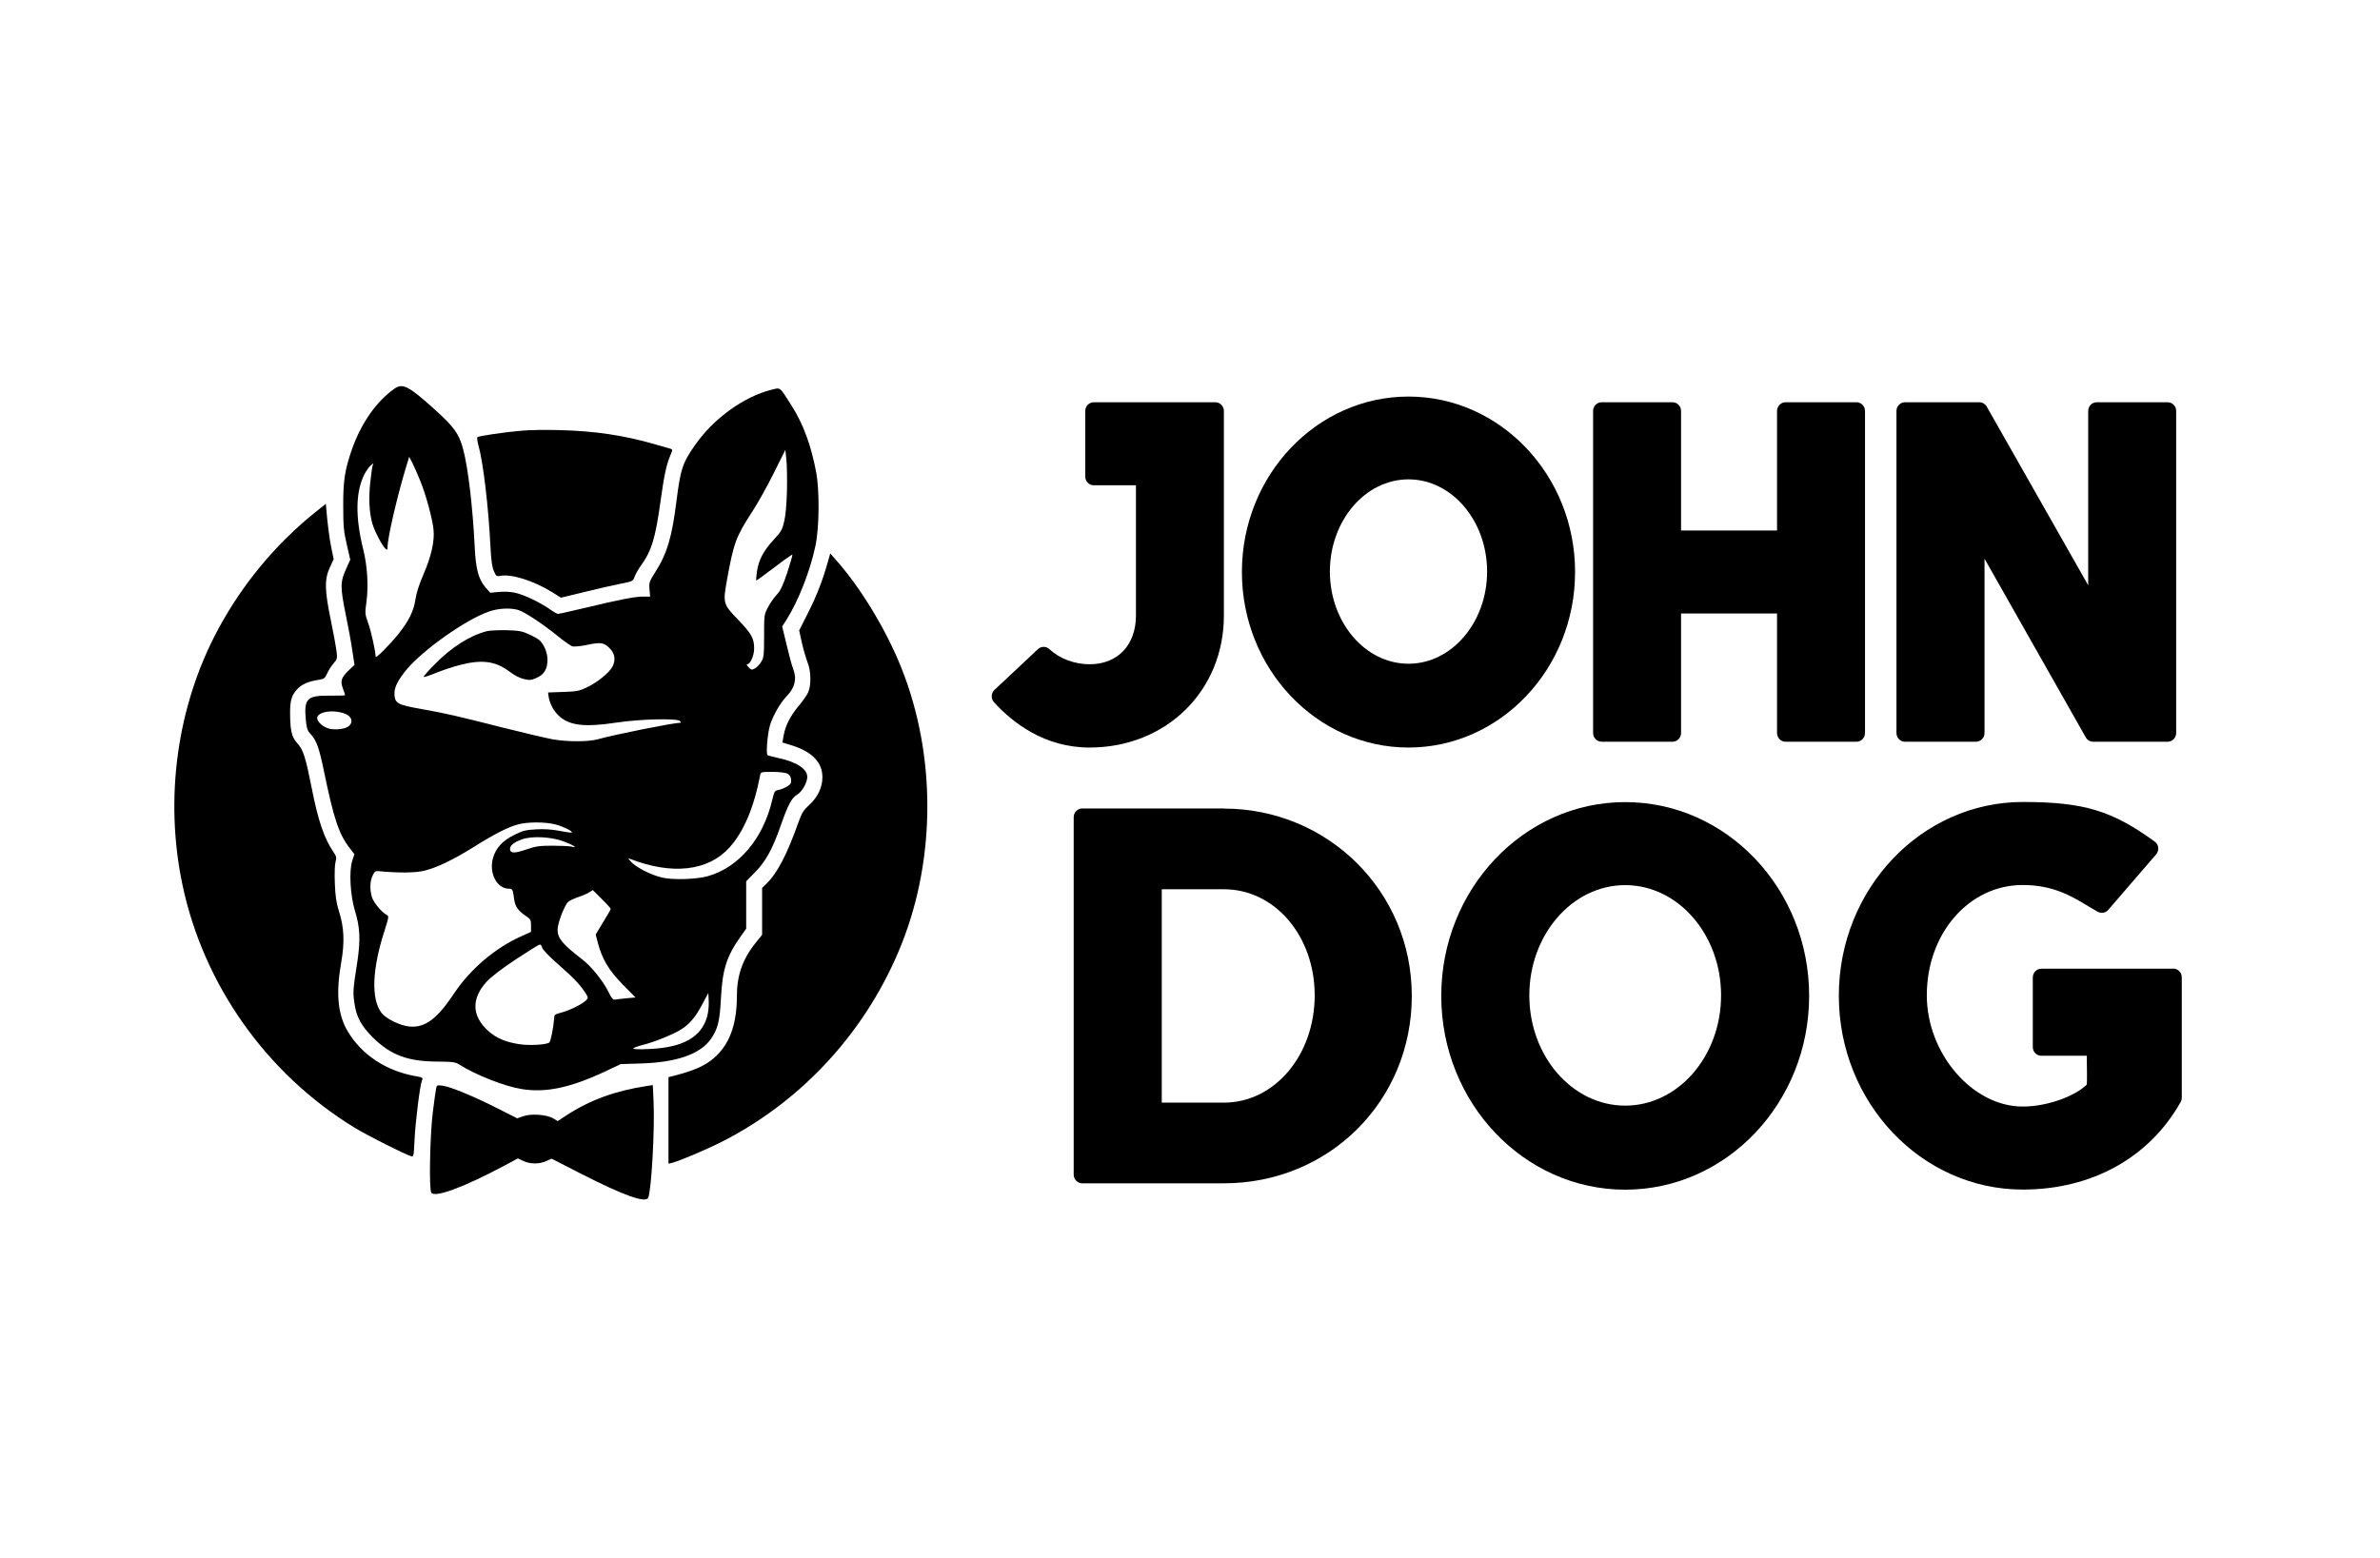
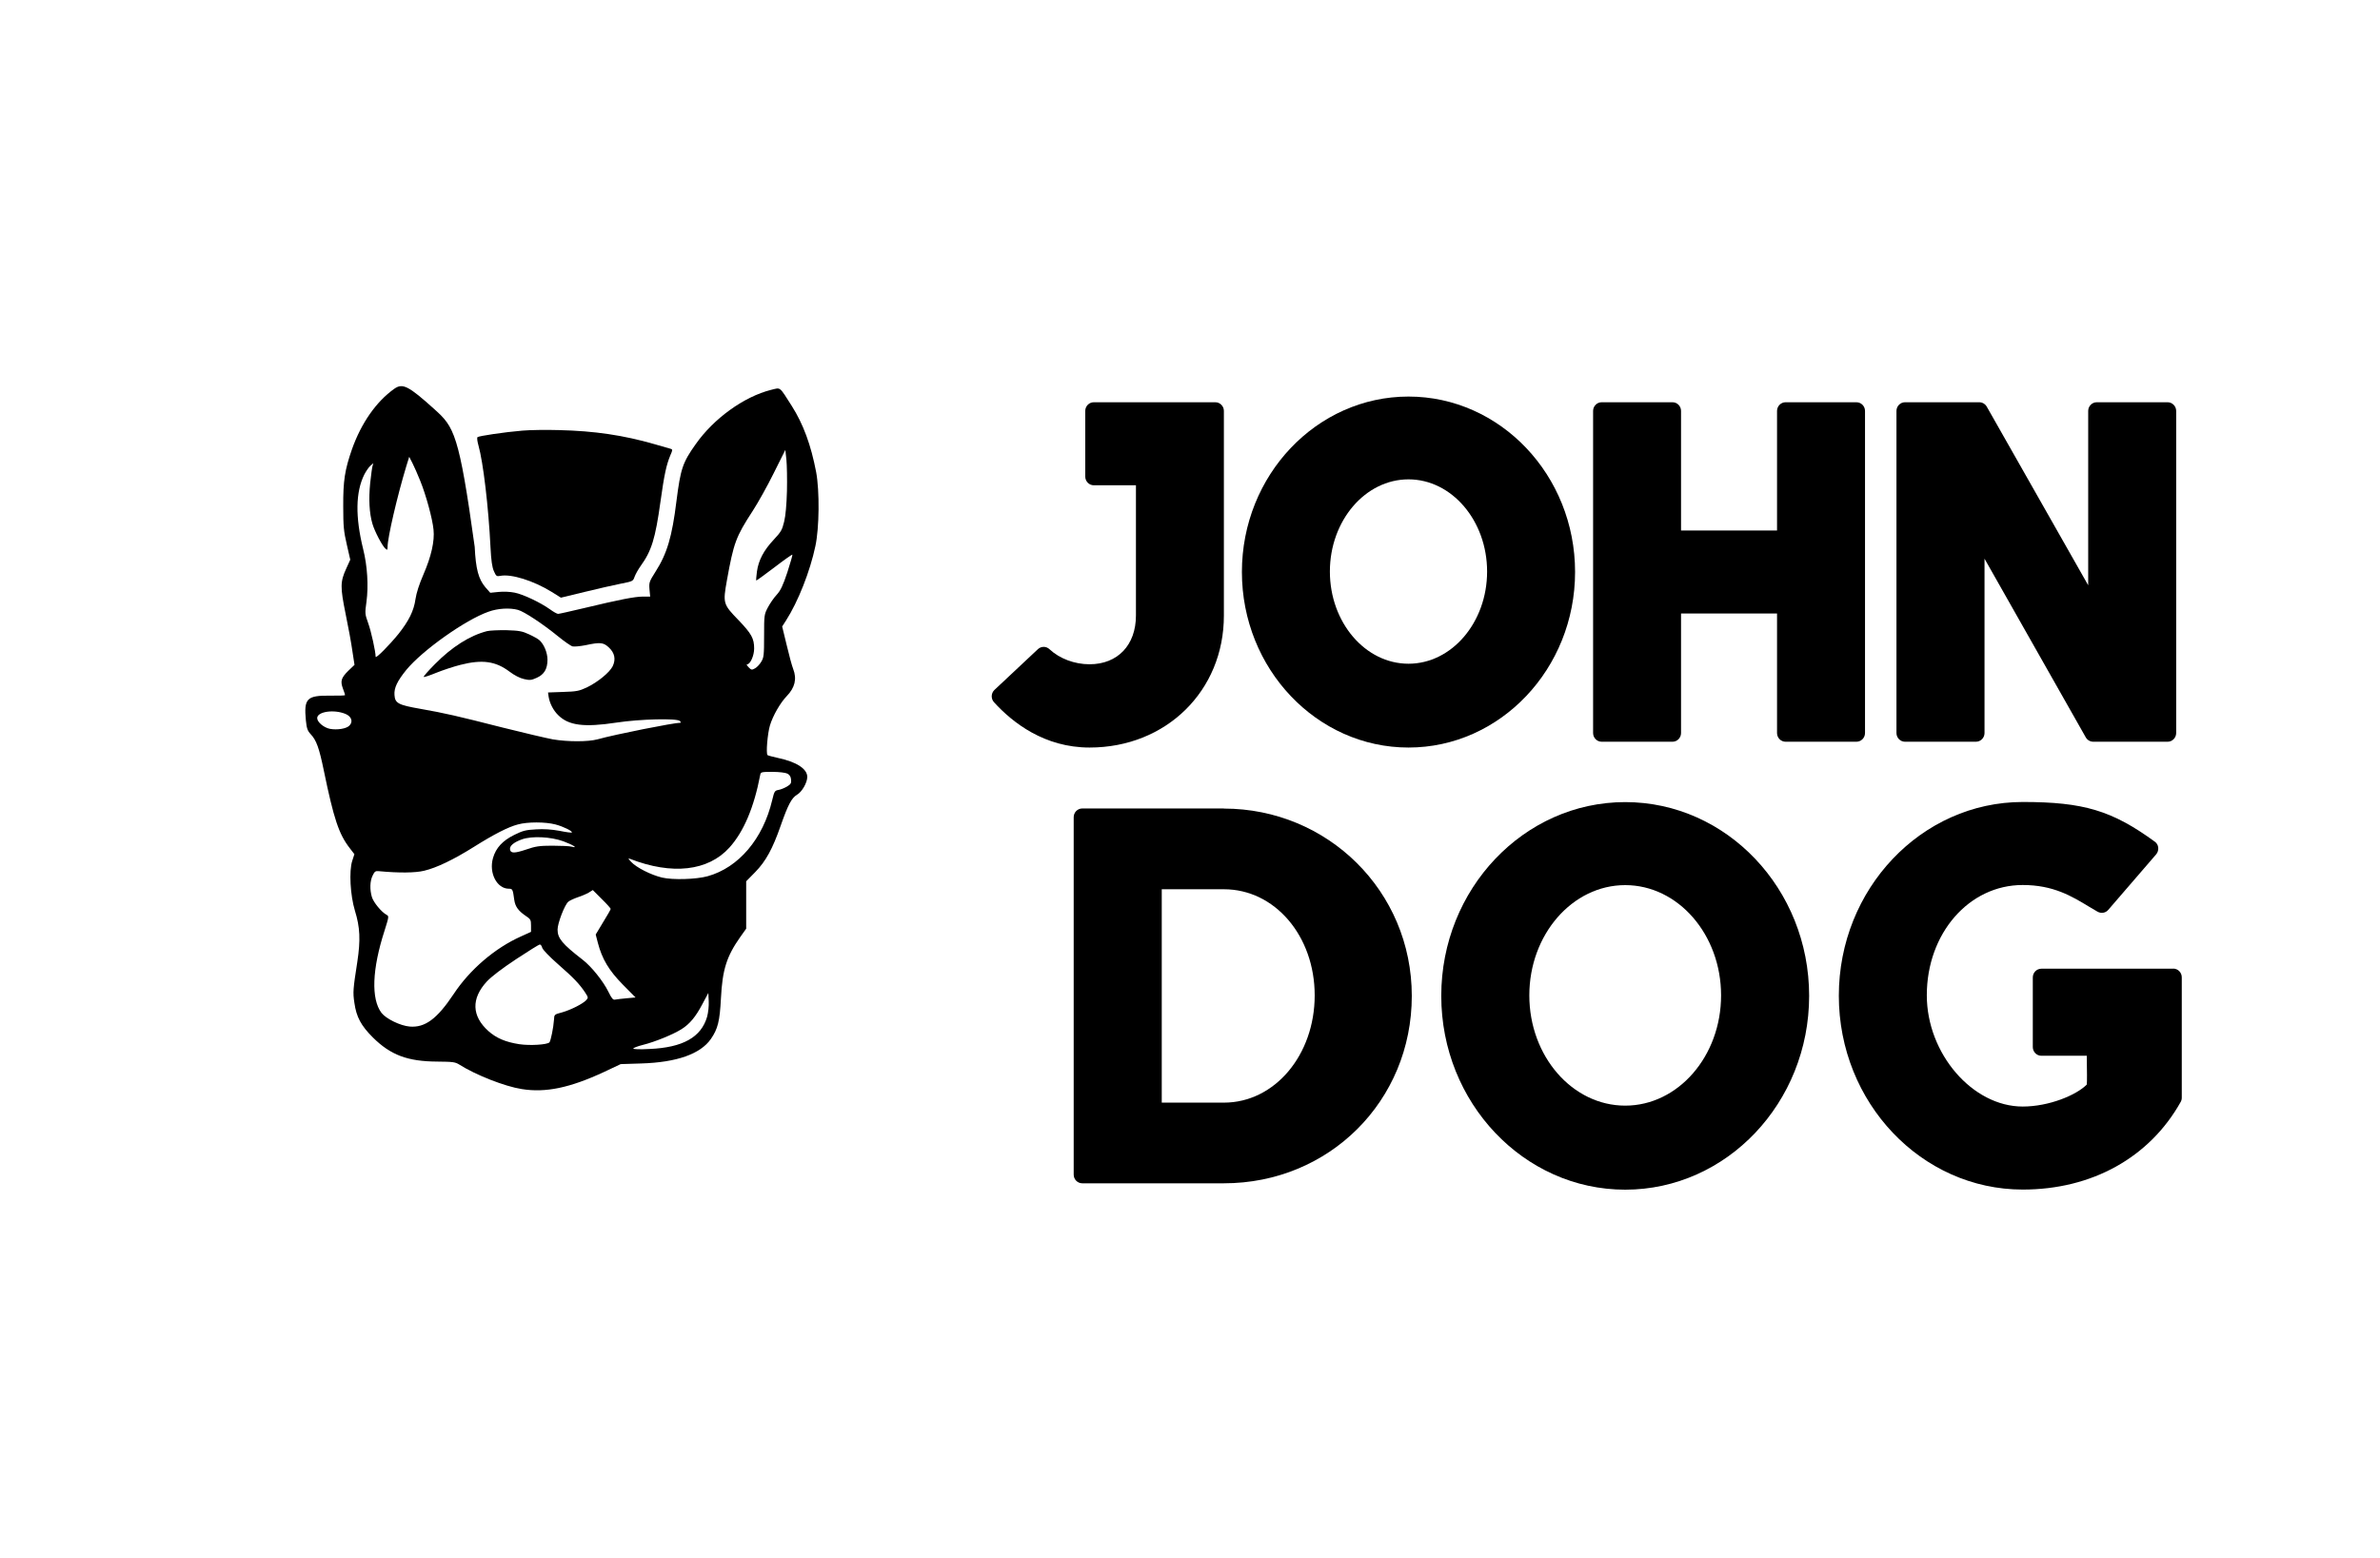
<svg xmlns="http://www.w3.org/2000/svg" width="84" height="55" viewBox="0 0 84 55" fill="none">
  <g clip-path="url(#clip0_7_127)">
    <path d="M49.712 26.391C52.952 26.391 55.591 23.609 55.591 20.193C55.591 16.777 52.952 14 49.712 14C46.471 14 43.832 16.777 43.832 20.193C43.832 23.609 46.471 26.391 49.712 26.391ZM49.712 16.923C51.24 16.923 52.486 18.385 52.486 20.178C52.486 21.97 51.24 23.432 49.712 23.432C48.182 23.432 46.937 21.97 46.937 20.178C46.937 18.385 48.182 16.923 49.712 16.923Z" fill="black" />
    <path d="M56.53 26.186H59.029C59.196 26.186 59.331 26.048 59.331 25.878V21.659H62.719V25.878C62.719 26.048 62.855 26.186 63.022 26.186H65.521C65.688 26.186 65.824 26.048 65.824 25.878V14.508C65.824 14.339 65.688 14.201 65.521 14.201H63.022C62.855 14.201 62.719 14.339 62.719 14.508V18.728H59.331V14.508C59.331 14.339 59.196 14.201 59.029 14.201H56.53C56.363 14.201 56.227 14.339 56.227 14.508V25.878C56.227 26.048 56.363 26.186 56.53 26.186Z" fill="black" />
    <path d="M67.24 26.186H69.739C69.906 26.186 70.042 26.048 70.042 25.878V19.724L73.616 26.032C73.67 26.127 73.771 26.186 73.88 26.186H76.503C76.67 26.186 76.806 26.048 76.806 25.878V14.508C76.806 14.339 76.67 14.201 76.503 14.201H74.004C73.837 14.201 73.701 14.339 73.701 14.508V20.662L70.12 14.355C70.065 14.26 69.964 14.201 69.856 14.201H67.236C67.07 14.201 66.934 14.339 66.934 14.508V25.878C66.934 26.048 67.07 26.186 67.236 26.186H67.24Z" fill="black" />
    <path d="M43.196 21.734V14.508C43.196 14.339 43.06 14.201 42.893 14.201H38.605C38.438 14.201 38.303 14.339 38.303 14.508V16.825C38.303 16.994 38.438 17.132 38.605 17.132H40.092V21.73C40.092 22.774 39.447 23.451 38.454 23.451C37.922 23.451 37.395 23.251 37.041 22.92C36.925 22.809 36.746 22.809 36.63 22.92L35.097 24.358C34.977 24.472 34.969 24.665 35.082 24.791C35.745 25.52 36.867 26.391 38.454 26.391C41.159 26.391 43.196 24.389 43.196 21.734Z" fill="black" />
    <path d="M57.36 28.317C53.782 28.317 50.868 31.386 50.868 35.157C50.868 38.927 53.778 42 57.36 42C60.942 42 63.852 38.931 63.852 35.157C63.852 31.382 60.942 28.317 57.36 28.317ZM57.36 39.033C55.494 39.033 53.976 37.288 53.976 35.141C53.976 32.994 55.494 31.248 57.36 31.248C59.227 31.248 60.744 32.994 60.744 35.141C60.744 37.288 59.227 39.033 57.36 39.033Z" fill="black" />
    <path d="M43.196 28.542H38.198C38.031 28.542 37.895 28.68 37.895 28.849V41.468C37.895 41.638 38.031 41.775 38.198 41.775H43.196C46.913 41.775 49.828 38.868 49.828 35.16C49.828 31.453 46.851 28.546 43.196 28.546V28.542ZM41.003 31.394H43.196C44.993 31.394 46.401 33.041 46.401 35.141C46.401 37.241 44.993 38.927 43.196 38.927H41.003V31.394Z" fill="black" />
    <path d="M76.697 34.199H72.048C71.882 34.199 71.746 34.337 71.746 34.507V36.965C71.746 37.134 71.882 37.272 72.048 37.272H73.651C73.659 37.843 73.663 38.178 73.651 38.289C73.282 38.663 72.316 39.065 71.389 39.065C69.615 39.065 68.005 37.194 68.005 35.137C68.005 32.954 69.491 31.244 71.389 31.244C72.471 31.244 73.119 31.638 73.744 32.017C73.841 32.076 73.934 32.131 74.031 32.186C74.156 32.257 74.315 32.233 74.408 32.123L76.1 30.161C76.154 30.098 76.181 30.011 76.173 29.925C76.166 29.838 76.119 29.759 76.049 29.712C74.544 28.617 73.542 28.313 71.392 28.313C67.815 28.313 64.9 31.382 64.9 35.153C64.9 38.923 67.811 41.996 71.392 41.996C73.829 41.996 75.863 40.869 76.965 38.903C76.992 38.856 77.004 38.805 77.004 38.75V34.503C77.004 34.333 76.868 34.195 76.701 34.195L76.697 34.199Z" fill="black" />
  </g>
-   <path d="M13.914 13.727C13.276 14.181 12.751 14.936 12.423 15.859C12.17 16.586 12.109 16.97 12.114 17.875C12.114 18.592 12.133 18.761 12.24 19.225L12.362 19.759L12.222 20.069C12.006 20.538 12.006 20.725 12.198 21.672C12.292 22.122 12.4 22.712 12.437 22.984L12.512 23.472L12.296 23.678C12.039 23.931 12.006 24.048 12.104 24.311C12.146 24.423 12.179 24.522 12.179 24.541C12.179 24.555 11.94 24.564 11.654 24.559C10.825 24.55 10.722 24.658 10.796 25.436C10.825 25.717 10.853 25.797 10.961 25.914C11.167 26.13 11.265 26.406 11.429 27.203C11.781 28.909 11.959 29.444 12.339 29.936L12.508 30.156L12.432 30.391C12.315 30.752 12.362 31.605 12.526 32.148C12.709 32.739 12.728 33.184 12.611 33.958C12.461 34.923 12.451 35.031 12.508 35.406C12.578 35.903 12.742 36.208 13.159 36.625C13.787 37.248 14.387 37.473 15.437 37.478C15.986 37.483 16.065 37.492 16.215 37.586C16.792 37.952 17.818 38.355 18.414 38.448C19.258 38.584 20.111 38.406 21.32 37.844L21.906 37.567L22.633 37.544C23.884 37.506 24.718 37.211 25.089 36.681C25.337 36.32 25.403 36.053 25.445 35.242C25.497 34.23 25.646 33.761 26.129 33.077L26.336 32.786V31.952V31.113L26.654 30.789C27.029 30.405 27.268 29.969 27.554 29.148C27.817 28.398 27.939 28.173 28.131 28.056C28.304 27.958 28.492 27.63 28.492 27.428C28.492 27.142 28.108 26.894 27.456 26.758C27.268 26.716 27.104 26.673 27.09 26.659C27.029 26.603 27.09 25.891 27.175 25.609C27.282 25.258 27.54 24.812 27.765 24.578C28.056 24.278 28.131 23.969 27.995 23.617C27.953 23.514 27.85 23.134 27.765 22.773L27.606 22.117L27.742 21.906C28.168 21.241 28.59 20.172 28.778 19.281C28.918 18.634 28.928 17.331 28.806 16.67C28.623 15.709 28.351 14.969 27.939 14.322C27.493 13.623 27.564 13.68 27.212 13.764C26.261 14.003 25.192 14.772 24.554 15.681C24.09 16.333 24.02 16.553 23.875 17.688C23.72 18.953 23.542 19.548 23.134 20.186C22.914 20.533 22.904 20.566 22.923 20.805L22.947 21.062H22.693C22.403 21.062 21.859 21.17 20.622 21.466C20.148 21.578 19.736 21.672 19.698 21.672C19.661 21.672 19.534 21.602 19.412 21.512C19.07 21.269 18.47 20.983 18.161 20.922C17.997 20.889 17.767 20.88 17.593 20.898L17.303 20.927L17.129 20.73C16.886 20.439 16.792 20.087 16.754 19.305C16.684 17.889 16.52 16.502 16.346 15.859C16.201 15.311 16.028 15.072 15.339 14.453C14.415 13.619 14.209 13.516 13.914 13.727ZM27.775 17.336C27.761 17.814 27.728 18.208 27.676 18.414C27.606 18.709 27.568 18.775 27.306 19.056C26.954 19.431 26.771 19.778 26.715 20.181C26.692 20.345 26.683 20.486 26.692 20.495C26.697 20.5 26.983 20.298 27.325 20.036C27.667 19.773 27.953 19.572 27.967 19.581C27.976 19.595 27.896 19.872 27.789 20.205C27.629 20.683 27.55 20.847 27.409 21.002C27.311 21.105 27.175 21.306 27.1 21.447C26.973 21.691 26.968 21.714 26.968 22.445C26.968 23.116 26.959 23.214 26.87 23.359C26.818 23.448 26.72 23.556 26.65 23.594C26.532 23.659 26.518 23.655 26.42 23.556C26.364 23.5 26.34 23.453 26.368 23.453C26.481 23.453 26.617 23.144 26.617 22.895C26.617 22.539 26.523 22.37 26.059 21.887C25.52 21.33 25.511 21.297 25.656 20.486C25.895 19.164 25.97 18.953 26.565 18.039C26.748 17.758 27.081 17.163 27.306 16.708L27.718 15.883L27.756 16.234C27.775 16.427 27.784 16.923 27.775 17.336ZM14.832 16.975C15.034 17.472 15.264 18.311 15.301 18.7C15.343 19.103 15.222 19.642 14.945 20.28C14.795 20.627 14.697 20.931 14.664 21.152C14.607 21.564 14.429 21.92 14.064 22.38C13.745 22.773 13.258 23.266 13.258 23.186C13.258 23.008 13.098 22.281 12.995 22C12.878 21.677 12.878 21.648 12.934 21.245C13.009 20.688 12.967 19.98 12.817 19.384C12.536 18.241 12.55 17.369 12.859 16.75C12.92 16.633 13.014 16.497 13.07 16.445L13.178 16.352L13.15 16.445C13.131 16.497 13.098 16.769 13.065 17.055C13.009 17.622 13.033 18.109 13.145 18.494C13.225 18.766 13.496 19.281 13.609 19.375C13.67 19.427 13.679 19.417 13.679 19.309C13.679 18.981 14.017 17.528 14.34 16.459L14.443 16.127L14.556 16.347C14.617 16.469 14.743 16.75 14.832 16.975ZM18.282 21.531C18.503 21.592 19.168 22.033 19.689 22.459C19.914 22.642 20.148 22.806 20.209 22.82C20.265 22.834 20.471 22.816 20.664 22.778C21.184 22.666 21.297 22.68 21.484 22.853C21.695 23.045 21.742 23.275 21.625 23.519C21.517 23.739 21.1 24.081 20.711 24.269C20.439 24.395 20.35 24.414 19.872 24.428L19.342 24.447L19.365 24.606C19.403 24.831 19.529 25.08 19.698 25.244C20.064 25.614 20.612 25.684 21.751 25.511C22.581 25.384 23.893 25.352 23.997 25.455C24.029 25.488 24.039 25.516 24.011 25.516C23.781 25.516 21.728 25.923 21.086 26.102C20.753 26.191 20.04 26.191 19.511 26.102C19.281 26.059 18.484 25.872 17.734 25.684C16.136 25.277 15.709 25.178 14.828 25.023C14.054 24.887 13.942 24.827 13.923 24.536C13.904 24.288 14.021 24.044 14.34 23.65C14.912 22.956 16.426 21.883 17.237 21.597C17.57 21.475 17.992 21.452 18.282 21.531ZM12.198 25.206C12.409 25.295 12.47 25.483 12.329 25.619C12.226 25.727 11.898 25.778 11.645 25.731C11.429 25.689 11.195 25.492 11.195 25.352C11.195 25.122 11.786 25.033 12.198 25.206ZM27.789 27.311C27.868 27.353 27.911 27.414 27.92 27.522C27.934 27.648 27.911 27.686 27.779 27.766C27.695 27.817 27.559 27.873 27.479 27.887C27.343 27.911 27.329 27.934 27.254 28.248C26.931 29.617 26.068 30.63 24.976 30.934C24.564 31.047 23.743 31.07 23.364 30.981C22.975 30.887 22.464 30.63 22.276 30.428C22.168 30.311 22.159 30.292 22.234 30.32C23.72 30.897 24.99 30.756 25.745 29.922C26.247 29.364 26.612 28.511 26.832 27.353C26.851 27.255 26.875 27.25 27.264 27.25C27.498 27.25 27.723 27.278 27.789 27.311ZM19.604 29.106C19.876 29.177 20.223 29.345 20.181 29.392C20.167 29.402 19.97 29.378 19.745 29.331C19.464 29.28 19.192 29.261 18.915 29.28C18.559 29.298 18.451 29.327 18.156 29.472C17.739 29.678 17.504 29.931 17.401 30.288C17.247 30.817 17.537 31.375 17.959 31.375C18.09 31.375 18.1 31.394 18.151 31.773C18.184 32.003 18.292 32.153 18.545 32.327C18.728 32.448 18.742 32.472 18.742 32.678V32.898L18.39 33.058C17.467 33.47 16.581 34.23 16.009 35.097C15.428 35.969 15.001 36.288 14.457 36.241C14.129 36.212 13.628 35.969 13.464 35.758C13.093 35.266 13.131 34.22 13.572 32.856C13.726 32.369 13.731 32.341 13.646 32.298C13.468 32.205 13.182 31.858 13.126 31.67C13.046 31.403 13.056 31.098 13.154 30.906C13.22 30.766 13.253 30.742 13.375 30.756C14.073 30.822 14.65 30.817 14.964 30.742C15.404 30.639 16.009 30.348 16.726 29.898C17.434 29.453 17.936 29.195 18.278 29.106C18.615 29.012 19.248 29.012 19.604 29.106ZM19.886 29.702C20.228 29.828 20.429 29.959 20.172 29.889C20.096 29.87 19.787 29.856 19.492 29.856C19.032 29.856 18.896 29.88 18.582 29.988C18.165 30.128 18.02 30.133 18.001 29.988C17.983 29.861 18.128 29.739 18.423 29.631C18.775 29.509 19.436 29.538 19.886 29.702ZM21.554 32.087C21.554 32.106 21.437 32.317 21.287 32.556L21.025 32.992L21.1 33.283C21.25 33.859 21.493 34.263 21.981 34.759L22.431 35.214L22.122 35.242C21.953 35.256 21.77 35.28 21.714 35.289C21.639 35.308 21.592 35.256 21.475 35.017C21.292 34.642 20.875 34.122 20.565 33.883C19.843 33.325 19.679 33.123 19.679 32.819C19.679 32.594 19.928 31.942 20.059 31.834C20.106 31.792 20.261 31.722 20.396 31.675C20.528 31.633 20.701 31.558 20.781 31.511L20.922 31.422L21.236 31.736C21.414 31.909 21.554 32.069 21.554 32.087ZM19.136 33.456C19.154 33.527 19.384 33.766 19.693 34.038C20.256 34.53 20.453 34.741 20.65 35.036C20.762 35.209 20.767 35.223 20.692 35.308C20.57 35.439 20.153 35.65 19.843 35.739C19.562 35.814 19.562 35.814 19.553 35.997C19.534 36.278 19.44 36.737 19.393 36.798C19.318 36.883 18.7 36.92 18.329 36.864C17.842 36.789 17.514 36.648 17.237 36.4C16.646 35.87 16.628 35.252 17.181 34.652C17.35 34.473 17.711 34.197 18.221 33.859C18.648 33.578 19.023 33.344 19.051 33.344C19.084 33.344 19.122 33.395 19.136 33.456ZM24.957 35.894C24.747 36.62 24.1 36.981 22.928 37.033C22.586 37.052 22.351 37.042 22.351 37.019C22.351 36.995 22.506 36.934 22.693 36.888C23.125 36.78 23.762 36.517 24.053 36.334C24.348 36.147 24.554 35.898 24.798 35.434L25 35.055L25.014 35.35C25.023 35.519 24.995 35.753 24.957 35.894Z" fill="black" />
+   <path d="M13.914 13.727C13.276 14.181 12.751 14.936 12.423 15.859C12.17 16.586 12.109 16.97 12.114 17.875C12.114 18.592 12.133 18.761 12.24 19.225L12.362 19.759L12.222 20.069C12.006 20.538 12.006 20.725 12.198 21.672C12.292 22.122 12.4 22.712 12.437 22.984L12.512 23.472L12.296 23.678C12.039 23.931 12.006 24.048 12.104 24.311C12.146 24.423 12.179 24.522 12.179 24.541C12.179 24.555 11.94 24.564 11.654 24.559C10.825 24.55 10.722 24.658 10.796 25.436C10.825 25.717 10.853 25.797 10.961 25.914C11.167 26.13 11.265 26.406 11.429 27.203C11.781 28.909 11.959 29.444 12.339 29.936L12.508 30.156L12.432 30.391C12.315 30.752 12.362 31.605 12.526 32.148C12.709 32.739 12.728 33.184 12.611 33.958C12.461 34.923 12.451 35.031 12.508 35.406C12.578 35.903 12.742 36.208 13.159 36.625C13.787 37.248 14.387 37.473 15.437 37.478C15.986 37.483 16.065 37.492 16.215 37.586C16.792 37.952 17.818 38.355 18.414 38.448C19.258 38.584 20.111 38.406 21.32 37.844L21.906 37.567L22.633 37.544C23.884 37.506 24.718 37.211 25.089 36.681C25.337 36.32 25.403 36.053 25.445 35.242C25.497 34.23 25.646 33.761 26.129 33.077L26.336 32.786V31.952V31.113L26.654 30.789C27.029 30.405 27.268 29.969 27.554 29.148C27.817 28.398 27.939 28.173 28.131 28.056C28.304 27.958 28.492 27.63 28.492 27.428C28.492 27.142 28.108 26.894 27.456 26.758C27.268 26.716 27.104 26.673 27.09 26.659C27.029 26.603 27.09 25.891 27.175 25.609C27.282 25.258 27.54 24.812 27.765 24.578C28.056 24.278 28.131 23.969 27.995 23.617C27.953 23.514 27.85 23.134 27.765 22.773L27.606 22.117L27.742 21.906C28.168 21.241 28.59 20.172 28.778 19.281C28.918 18.634 28.928 17.331 28.806 16.67C28.623 15.709 28.351 14.969 27.939 14.322C27.493 13.623 27.564 13.68 27.212 13.764C26.261 14.003 25.192 14.772 24.554 15.681C24.09 16.333 24.02 16.553 23.875 17.688C23.72 18.953 23.542 19.548 23.134 20.186C22.914 20.533 22.904 20.566 22.923 20.805L22.947 21.062H22.693C22.403 21.062 21.859 21.17 20.622 21.466C20.148 21.578 19.736 21.672 19.698 21.672C19.661 21.672 19.534 21.602 19.412 21.512C19.07 21.269 18.47 20.983 18.161 20.922C17.997 20.889 17.767 20.88 17.593 20.898L17.303 20.927L17.129 20.73C16.886 20.439 16.792 20.087 16.754 19.305C16.201 15.311 16.028 15.072 15.339 14.453C14.415 13.619 14.209 13.516 13.914 13.727ZM27.775 17.336C27.761 17.814 27.728 18.208 27.676 18.414C27.606 18.709 27.568 18.775 27.306 19.056C26.954 19.431 26.771 19.778 26.715 20.181C26.692 20.345 26.683 20.486 26.692 20.495C26.697 20.5 26.983 20.298 27.325 20.036C27.667 19.773 27.953 19.572 27.967 19.581C27.976 19.595 27.896 19.872 27.789 20.205C27.629 20.683 27.55 20.847 27.409 21.002C27.311 21.105 27.175 21.306 27.1 21.447C26.973 21.691 26.968 21.714 26.968 22.445C26.968 23.116 26.959 23.214 26.87 23.359C26.818 23.448 26.72 23.556 26.65 23.594C26.532 23.659 26.518 23.655 26.42 23.556C26.364 23.5 26.34 23.453 26.368 23.453C26.481 23.453 26.617 23.144 26.617 22.895C26.617 22.539 26.523 22.37 26.059 21.887C25.52 21.33 25.511 21.297 25.656 20.486C25.895 19.164 25.97 18.953 26.565 18.039C26.748 17.758 27.081 17.163 27.306 16.708L27.718 15.883L27.756 16.234C27.775 16.427 27.784 16.923 27.775 17.336ZM14.832 16.975C15.034 17.472 15.264 18.311 15.301 18.7C15.343 19.103 15.222 19.642 14.945 20.28C14.795 20.627 14.697 20.931 14.664 21.152C14.607 21.564 14.429 21.92 14.064 22.38C13.745 22.773 13.258 23.266 13.258 23.186C13.258 23.008 13.098 22.281 12.995 22C12.878 21.677 12.878 21.648 12.934 21.245C13.009 20.688 12.967 19.98 12.817 19.384C12.536 18.241 12.55 17.369 12.859 16.75C12.92 16.633 13.014 16.497 13.07 16.445L13.178 16.352L13.15 16.445C13.131 16.497 13.098 16.769 13.065 17.055C13.009 17.622 13.033 18.109 13.145 18.494C13.225 18.766 13.496 19.281 13.609 19.375C13.67 19.427 13.679 19.417 13.679 19.309C13.679 18.981 14.017 17.528 14.34 16.459L14.443 16.127L14.556 16.347C14.617 16.469 14.743 16.75 14.832 16.975ZM18.282 21.531C18.503 21.592 19.168 22.033 19.689 22.459C19.914 22.642 20.148 22.806 20.209 22.82C20.265 22.834 20.471 22.816 20.664 22.778C21.184 22.666 21.297 22.68 21.484 22.853C21.695 23.045 21.742 23.275 21.625 23.519C21.517 23.739 21.1 24.081 20.711 24.269C20.439 24.395 20.35 24.414 19.872 24.428L19.342 24.447L19.365 24.606C19.403 24.831 19.529 25.08 19.698 25.244C20.064 25.614 20.612 25.684 21.751 25.511C22.581 25.384 23.893 25.352 23.997 25.455C24.029 25.488 24.039 25.516 24.011 25.516C23.781 25.516 21.728 25.923 21.086 26.102C20.753 26.191 20.04 26.191 19.511 26.102C19.281 26.059 18.484 25.872 17.734 25.684C16.136 25.277 15.709 25.178 14.828 25.023C14.054 24.887 13.942 24.827 13.923 24.536C13.904 24.288 14.021 24.044 14.34 23.65C14.912 22.956 16.426 21.883 17.237 21.597C17.57 21.475 17.992 21.452 18.282 21.531ZM12.198 25.206C12.409 25.295 12.47 25.483 12.329 25.619C12.226 25.727 11.898 25.778 11.645 25.731C11.429 25.689 11.195 25.492 11.195 25.352C11.195 25.122 11.786 25.033 12.198 25.206ZM27.789 27.311C27.868 27.353 27.911 27.414 27.92 27.522C27.934 27.648 27.911 27.686 27.779 27.766C27.695 27.817 27.559 27.873 27.479 27.887C27.343 27.911 27.329 27.934 27.254 28.248C26.931 29.617 26.068 30.63 24.976 30.934C24.564 31.047 23.743 31.07 23.364 30.981C22.975 30.887 22.464 30.63 22.276 30.428C22.168 30.311 22.159 30.292 22.234 30.32C23.72 30.897 24.99 30.756 25.745 29.922C26.247 29.364 26.612 28.511 26.832 27.353C26.851 27.255 26.875 27.25 27.264 27.25C27.498 27.25 27.723 27.278 27.789 27.311ZM19.604 29.106C19.876 29.177 20.223 29.345 20.181 29.392C20.167 29.402 19.97 29.378 19.745 29.331C19.464 29.28 19.192 29.261 18.915 29.28C18.559 29.298 18.451 29.327 18.156 29.472C17.739 29.678 17.504 29.931 17.401 30.288C17.247 30.817 17.537 31.375 17.959 31.375C18.09 31.375 18.1 31.394 18.151 31.773C18.184 32.003 18.292 32.153 18.545 32.327C18.728 32.448 18.742 32.472 18.742 32.678V32.898L18.39 33.058C17.467 33.47 16.581 34.23 16.009 35.097C15.428 35.969 15.001 36.288 14.457 36.241C14.129 36.212 13.628 35.969 13.464 35.758C13.093 35.266 13.131 34.22 13.572 32.856C13.726 32.369 13.731 32.341 13.646 32.298C13.468 32.205 13.182 31.858 13.126 31.67C13.046 31.403 13.056 31.098 13.154 30.906C13.22 30.766 13.253 30.742 13.375 30.756C14.073 30.822 14.65 30.817 14.964 30.742C15.404 30.639 16.009 30.348 16.726 29.898C17.434 29.453 17.936 29.195 18.278 29.106C18.615 29.012 19.248 29.012 19.604 29.106ZM19.886 29.702C20.228 29.828 20.429 29.959 20.172 29.889C20.096 29.87 19.787 29.856 19.492 29.856C19.032 29.856 18.896 29.88 18.582 29.988C18.165 30.128 18.02 30.133 18.001 29.988C17.983 29.861 18.128 29.739 18.423 29.631C18.775 29.509 19.436 29.538 19.886 29.702ZM21.554 32.087C21.554 32.106 21.437 32.317 21.287 32.556L21.025 32.992L21.1 33.283C21.25 33.859 21.493 34.263 21.981 34.759L22.431 35.214L22.122 35.242C21.953 35.256 21.77 35.28 21.714 35.289C21.639 35.308 21.592 35.256 21.475 35.017C21.292 34.642 20.875 34.122 20.565 33.883C19.843 33.325 19.679 33.123 19.679 32.819C19.679 32.594 19.928 31.942 20.059 31.834C20.106 31.792 20.261 31.722 20.396 31.675C20.528 31.633 20.701 31.558 20.781 31.511L20.922 31.422L21.236 31.736C21.414 31.909 21.554 32.069 21.554 32.087ZM19.136 33.456C19.154 33.527 19.384 33.766 19.693 34.038C20.256 34.53 20.453 34.741 20.65 35.036C20.762 35.209 20.767 35.223 20.692 35.308C20.57 35.439 20.153 35.65 19.843 35.739C19.562 35.814 19.562 35.814 19.553 35.997C19.534 36.278 19.44 36.737 19.393 36.798C19.318 36.883 18.7 36.92 18.329 36.864C17.842 36.789 17.514 36.648 17.237 36.4C16.646 35.87 16.628 35.252 17.181 34.652C17.35 34.473 17.711 34.197 18.221 33.859C18.648 33.578 19.023 33.344 19.051 33.344C19.084 33.344 19.122 33.395 19.136 33.456ZM24.957 35.894C24.747 36.62 24.1 36.981 22.928 37.033C22.586 37.052 22.351 37.042 22.351 37.019C22.351 36.995 22.506 36.934 22.693 36.888C23.125 36.78 23.762 36.517 24.053 36.334C24.348 36.147 24.554 35.898 24.798 35.434L25 35.055L25.014 35.35C25.023 35.519 24.995 35.753 24.957 35.894Z" fill="black" />
  <path d="M17.19 22.281C16.586 22.436 15.953 22.834 15.348 23.448C15.114 23.683 14.94 23.884 14.954 23.898C14.968 23.913 15.165 23.847 15.395 23.753C15.625 23.659 16.009 23.533 16.248 23.472C17.021 23.275 17.49 23.341 17.983 23.711C18.156 23.842 18.348 23.941 18.493 23.973C18.695 24.02 18.751 24.016 18.939 23.931C19.206 23.814 19.323 23.617 19.323 23.289C19.323 23.045 19.201 22.745 19.037 22.6C18.99 22.558 18.826 22.464 18.672 22.394C18.428 22.281 18.32 22.262 17.875 22.248C17.593 22.244 17.284 22.258 17.19 22.281Z" fill="black" />
  <path d="M18.433 15.203C17.804 15.255 16.9 15.391 16.853 15.433C16.829 15.456 16.848 15.588 16.886 15.723C17.054 16.314 17.242 17.898 17.312 19.328C17.336 19.788 17.368 20.017 17.429 20.158C17.509 20.341 17.528 20.355 17.654 20.331C18.039 20.252 18.826 20.5 19.459 20.889L19.797 21.1L20.631 20.898C21.09 20.786 21.662 20.655 21.901 20.608C22.332 20.523 22.342 20.523 22.398 20.359C22.431 20.27 22.525 20.102 22.609 19.984C22.998 19.445 23.129 19.019 23.312 17.702C23.443 16.764 23.518 16.413 23.659 16.075C23.743 15.883 23.743 15.869 23.673 15.845C23.631 15.831 23.373 15.761 23.101 15.681C22.014 15.367 20.983 15.213 19.731 15.184C19.276 15.17 18.69 15.18 18.433 15.203Z" fill="black" />
-   <path d="M11.148 18.067C9.737 19.197 8.556 20.617 7.689 22.234C6.245 24.93 5.795 28.188 6.442 31.248C7.187 34.769 9.4 37.9 12.493 39.798C12.957 40.084 14.27 40.745 14.504 40.816C14.598 40.844 14.603 40.825 14.631 40.248C14.659 39.611 14.823 38.308 14.893 38.144C14.936 38.045 14.921 38.036 14.626 37.984C13.614 37.797 12.761 37.23 12.278 36.419C11.921 35.823 11.851 35.078 12.039 34C12.17 33.264 12.146 32.748 11.964 32.172C11.865 31.858 11.837 31.647 11.818 31.188C11.804 30.859 11.814 30.527 11.842 30.428C11.884 30.278 11.875 30.236 11.771 30.081C11.443 29.608 11.223 28.952 11.008 27.85C10.783 26.716 10.703 26.467 10.492 26.238C10.295 26.022 10.243 25.802 10.239 25.188C10.234 24.747 10.29 24.55 10.478 24.344C10.642 24.156 10.881 24.053 11.293 23.992C11.439 23.969 11.476 23.936 11.551 23.767C11.598 23.659 11.701 23.5 11.776 23.416C11.898 23.275 11.908 23.247 11.879 22.994C11.861 22.848 11.771 22.356 11.678 21.906C11.457 20.842 11.448 20.453 11.64 20.036L11.776 19.741L11.697 19.356C11.626 19.023 11.551 18.419 11.514 17.936L11.5 17.786L11.148 18.067Z" fill="black" />
-   <path d="M29.223 19.82C29.04 20.477 28.825 21.03 28.525 21.625L28.206 22.258L28.304 22.703C28.361 22.947 28.45 23.252 28.501 23.383C28.623 23.669 28.637 24.189 28.525 24.438C28.487 24.531 28.332 24.752 28.182 24.93C27.878 25.3 27.723 25.614 27.657 25.97L27.615 26.214L27.878 26.294C28.637 26.514 29.031 26.903 29.026 27.438C29.026 27.798 28.867 28.131 28.567 28.413C28.361 28.6 28.3 28.698 28.187 29.012C27.779 30.166 27.428 30.841 27.043 31.206L26.898 31.347V32.172V33.002L26.668 33.288C26.209 33.859 26.007 34.436 26.007 35.177C26.007 36.072 25.792 36.742 25.351 37.206C25.004 37.572 24.606 37.769 23.781 37.98L23.593 38.027V39.555V41.083L23.711 41.055C23.982 40.989 24.948 40.577 25.511 40.291C28.384 38.819 30.639 36.32 31.834 33.297C33.034 30.25 33.029 26.631 31.815 23.584C31.286 22.248 30.376 20.748 29.509 19.773L29.303 19.539L29.223 19.82Z" fill="black" />
-   <path d="M15.395 38.411C15.381 38.472 15.325 38.866 15.273 39.288C15.175 40.094 15.137 41.973 15.222 42.105C15.343 42.297 16.389 41.908 17.842 41.13L18.278 40.895L18.475 40.989C18.723 41.102 19.037 41.102 19.281 40.989L19.468 40.905L20.5 41.434C22.028 42.212 22.801 42.489 22.881 42.278C22.993 41.987 23.111 39.878 23.068 38.908L23.04 38.308L22.848 38.336C21.714 38.509 20.837 38.828 19.998 39.372L19.684 39.578L19.52 39.48C19.29 39.348 18.747 39.306 18.461 39.409L18.254 39.48L17.565 39.133C16.726 38.706 15.906 38.369 15.629 38.331C15.437 38.303 15.418 38.308 15.395 38.411Z" fill="black" />
  <defs>
    <clipPath id="clip0_7_127">
      <rect width="42" height="28" fill="white" transform="translate(35 14)" />
    </clipPath>
  </defs>
</svg>